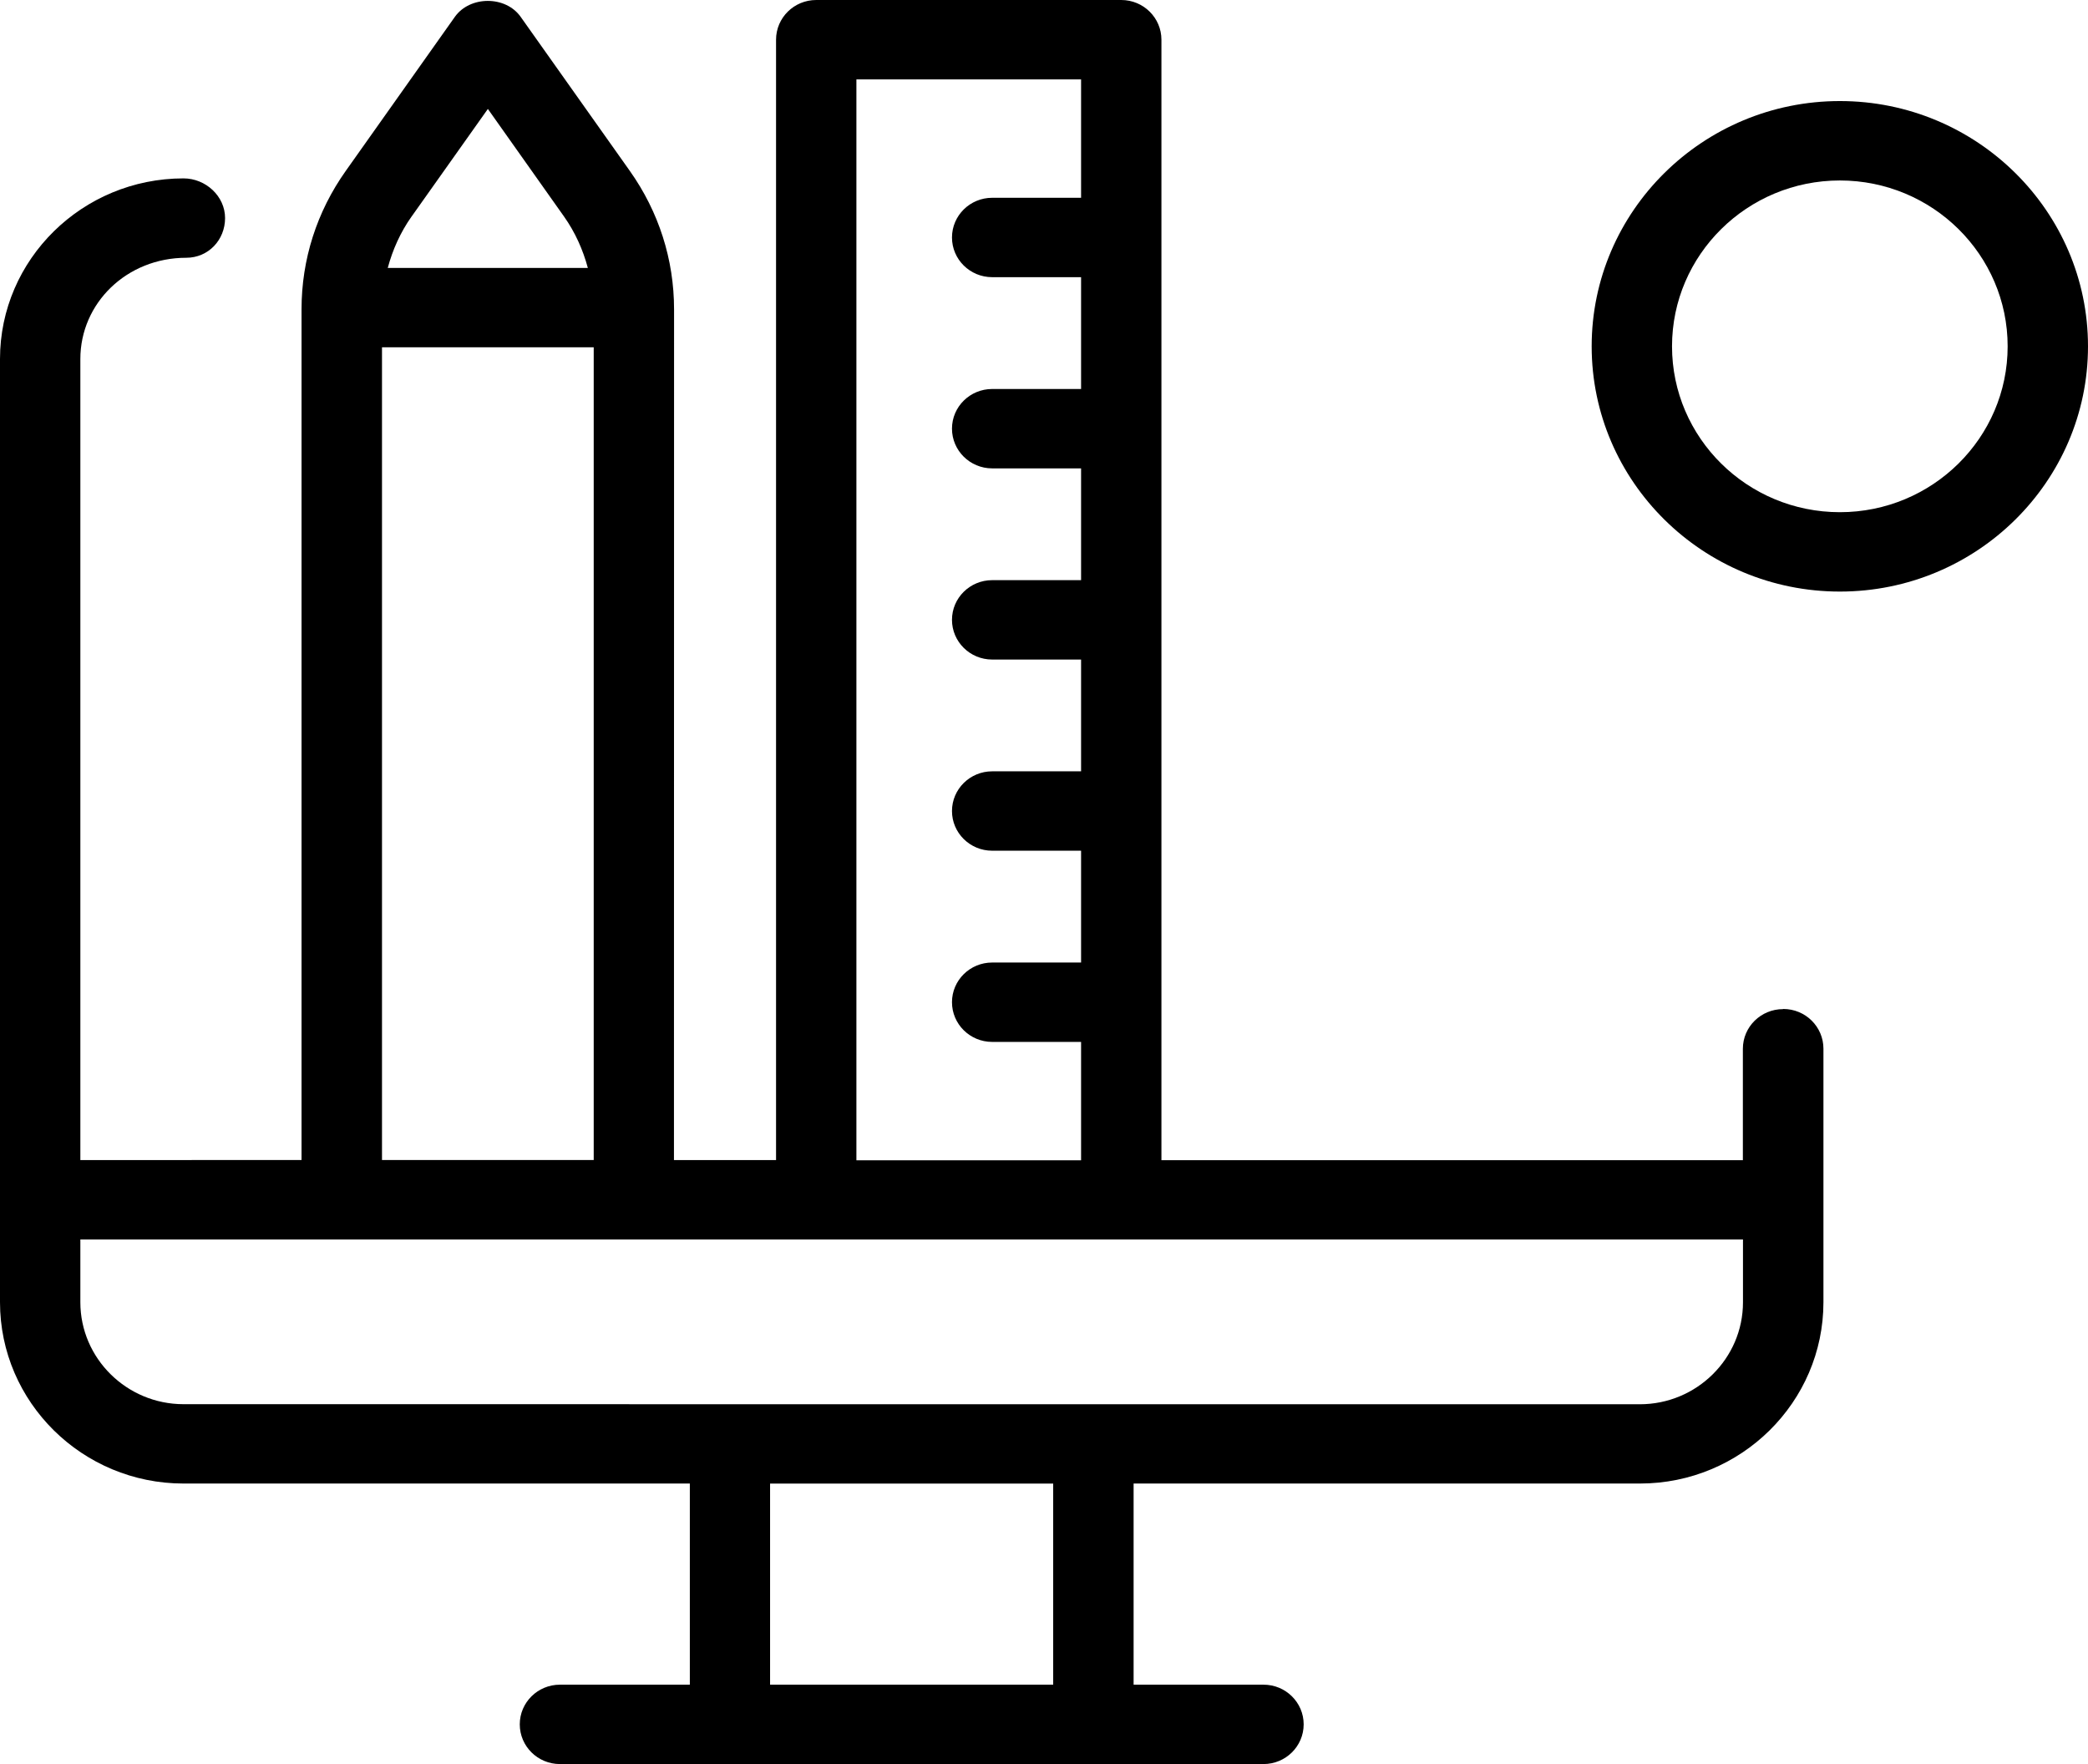
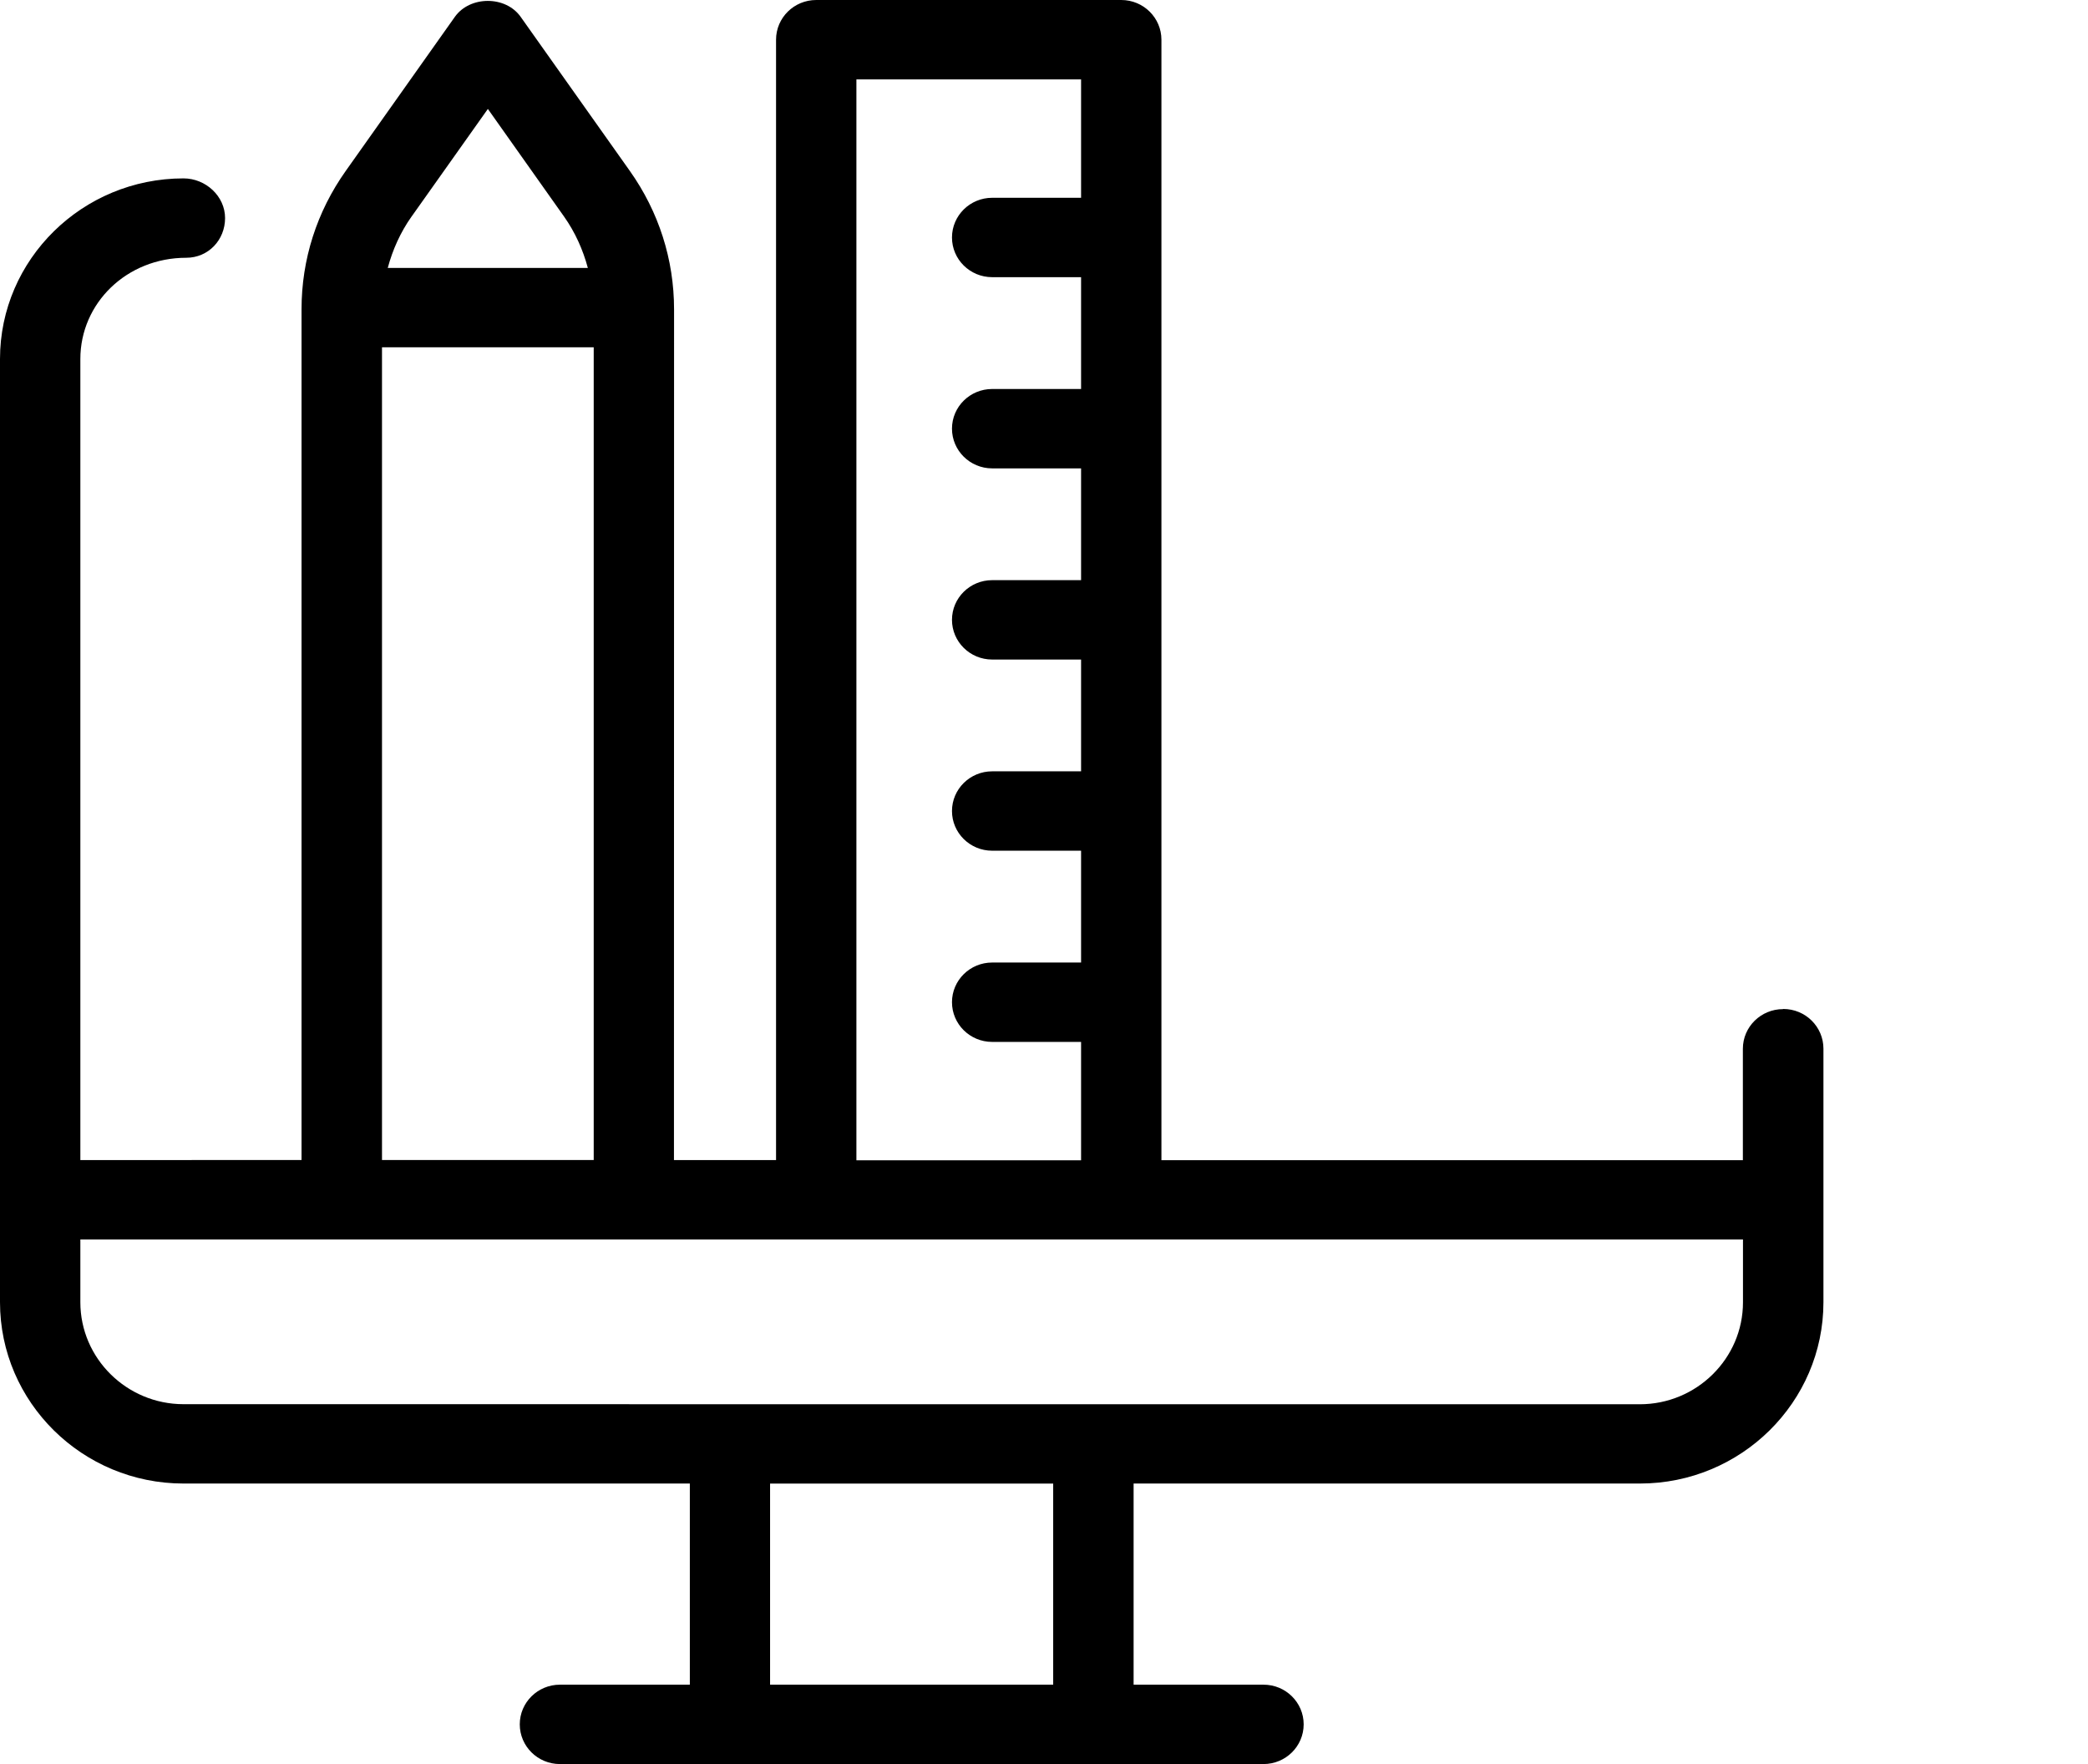
<svg xmlns="http://www.w3.org/2000/svg" width="58" height="49" viewBox="0 0 58 49" fill="none">
  <path d="M49.529 28.03C48.914 28.03 48.413 28.522 48.413 29.132V32.227H32.262V1.103C32.262 0.495 31.763 0 31.146 0H22.673C22.058 0 21.557 0.492 21.557 1.103V32.224H18.721L18.724 8.594C18.724 7.21 18.3 5.883 17.495 4.747L14.463 0.468C14.044 -0.125 13.053 -0.12 12.635 0.468L9.606 4.745C8.8 5.88 8.376 7.207 8.376 8.591V32.221L2.232 32.224V9.972C2.232 8.421 3.519 7.16 5.173 7.16C5.787 7.16 6.252 6.667 6.252 6.057C6.252 5.45 5.715 4.955 5.098 4.955C2.287 4.955 0 7.206 0 9.972V36.171C0 38.948 2.287 41.208 5.098 41.208H19.162V46.795H15.554C14.939 46.795 14.438 47.287 14.438 47.897C14.438 48.505 14.936 49 15.554 49H35.097C35.712 49 36.213 48.508 36.213 47.897C36.213 47.29 35.715 46.795 35.097 46.795H31.489V41.208H45.553C48.364 41.208 50.651 38.948 50.651 36.171V29.129C50.651 28.521 50.153 28.026 49.535 28.026L49.529 28.03ZM23.789 2.206H30.03V5.494H27.56C26.945 5.494 26.444 5.987 26.444 6.597C26.444 7.204 26.943 7.699 27.56 7.699H30.03V10.805H27.56C26.945 10.805 26.444 11.297 26.444 11.907C26.444 12.514 26.943 13.01 27.56 13.01H30.03V16.115H27.56C26.945 16.115 26.444 16.607 26.444 17.217C26.444 17.825 26.943 18.32 27.56 18.32H30.03V21.425H27.56C26.945 21.425 26.444 21.918 26.444 22.528C26.444 23.135 26.943 23.63 27.56 23.63H30.03V26.736H27.56C26.945 26.736 26.444 27.228 26.444 27.838C26.444 28.446 26.943 28.941 27.56 28.941H30.03V32.229H23.789V2.206ZM11.436 6.014V6.011L13.552 3.026L15.667 6.014C15.977 6.452 16.193 6.936 16.329 7.442H10.771C10.907 6.936 11.123 6.452 11.433 6.014L11.436 6.014ZM10.611 9.647H16.492V32.221H10.611V9.647ZM29.255 46.795H21.391V41.209H29.255V46.795ZM48.416 36.175C48.416 37.734 47.129 39.006 45.55 39.006L5.098 39.004C3.52 39.004 2.232 37.731 2.232 36.172V34.429H48.416V36.175Z" fill="black" />
-   <path d="M51.108 2.807C47.306 2.807 44.213 5.863 44.213 9.62C44.213 13.376 47.306 16.432 51.108 16.432C54.91 16.432 58 13.376 58 9.62C58 5.863 54.91 2.807 51.108 2.807ZM51.108 14.227C48.535 14.227 46.445 12.162 46.445 9.62C46.445 7.078 48.535 5.013 51.108 5.013C53.68 5.013 55.768 7.078 55.768 9.62C55.768 12.162 53.678 14.227 51.108 14.227Z" fill="black" />
</svg>